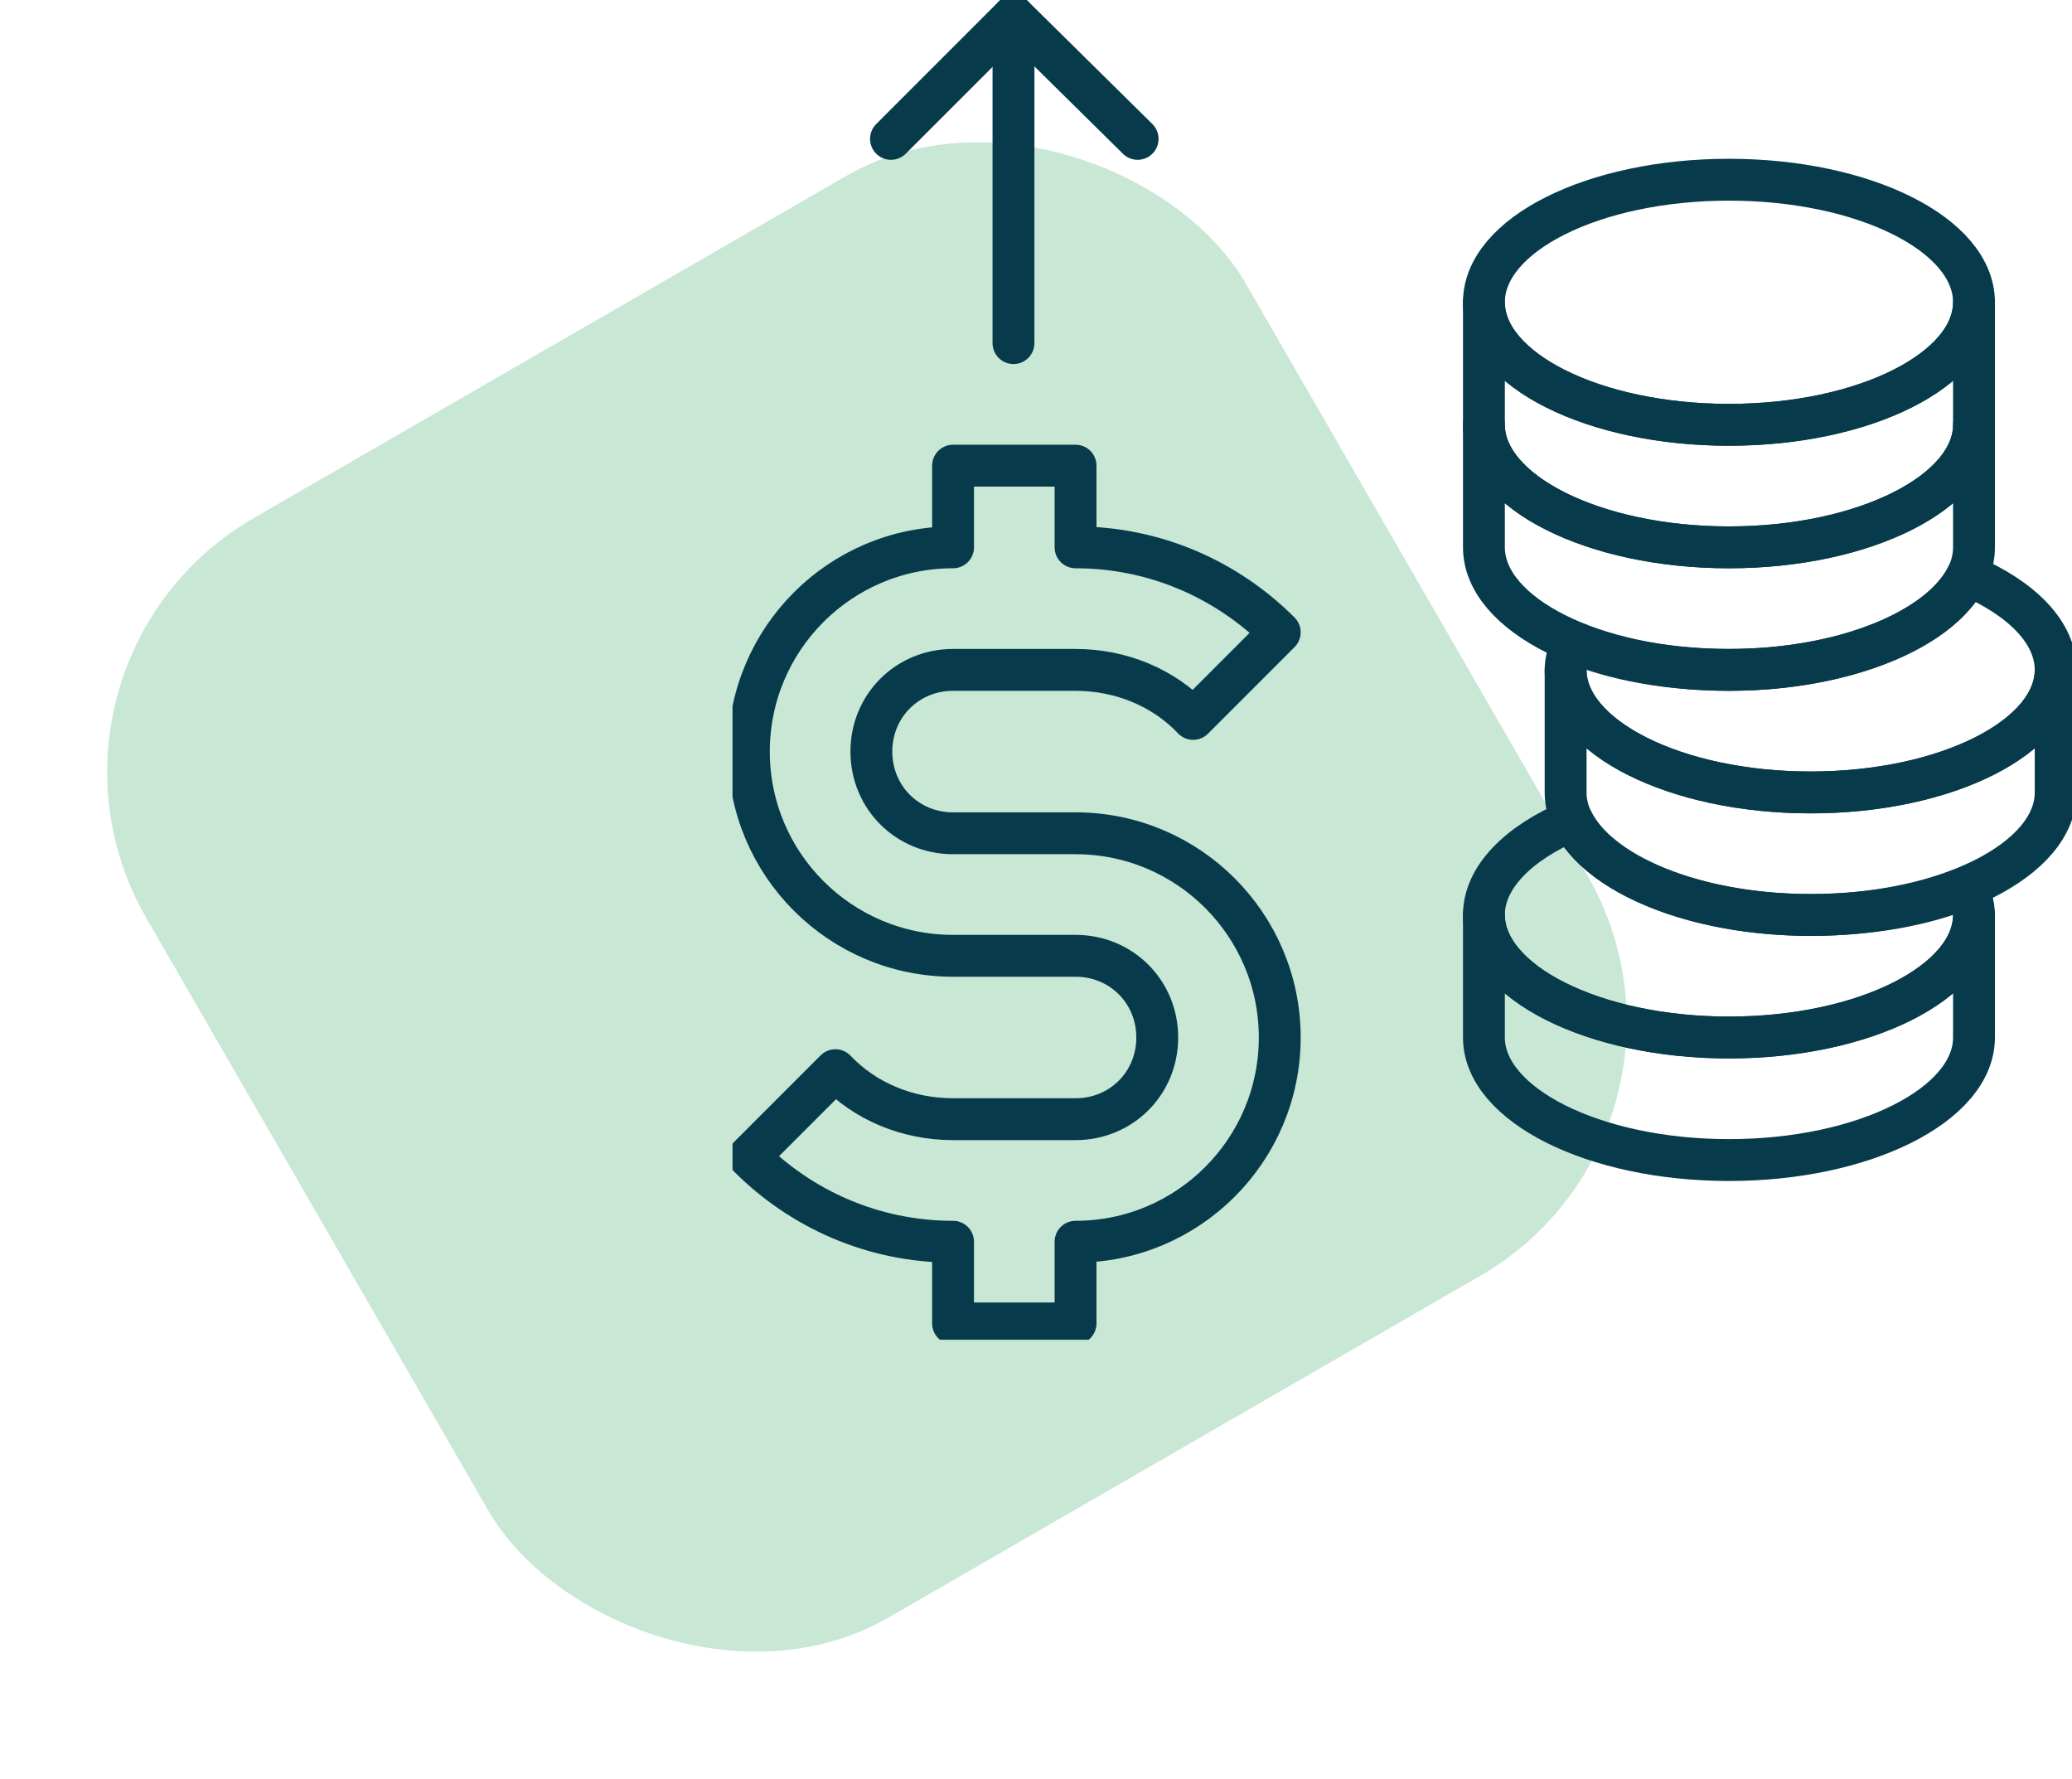
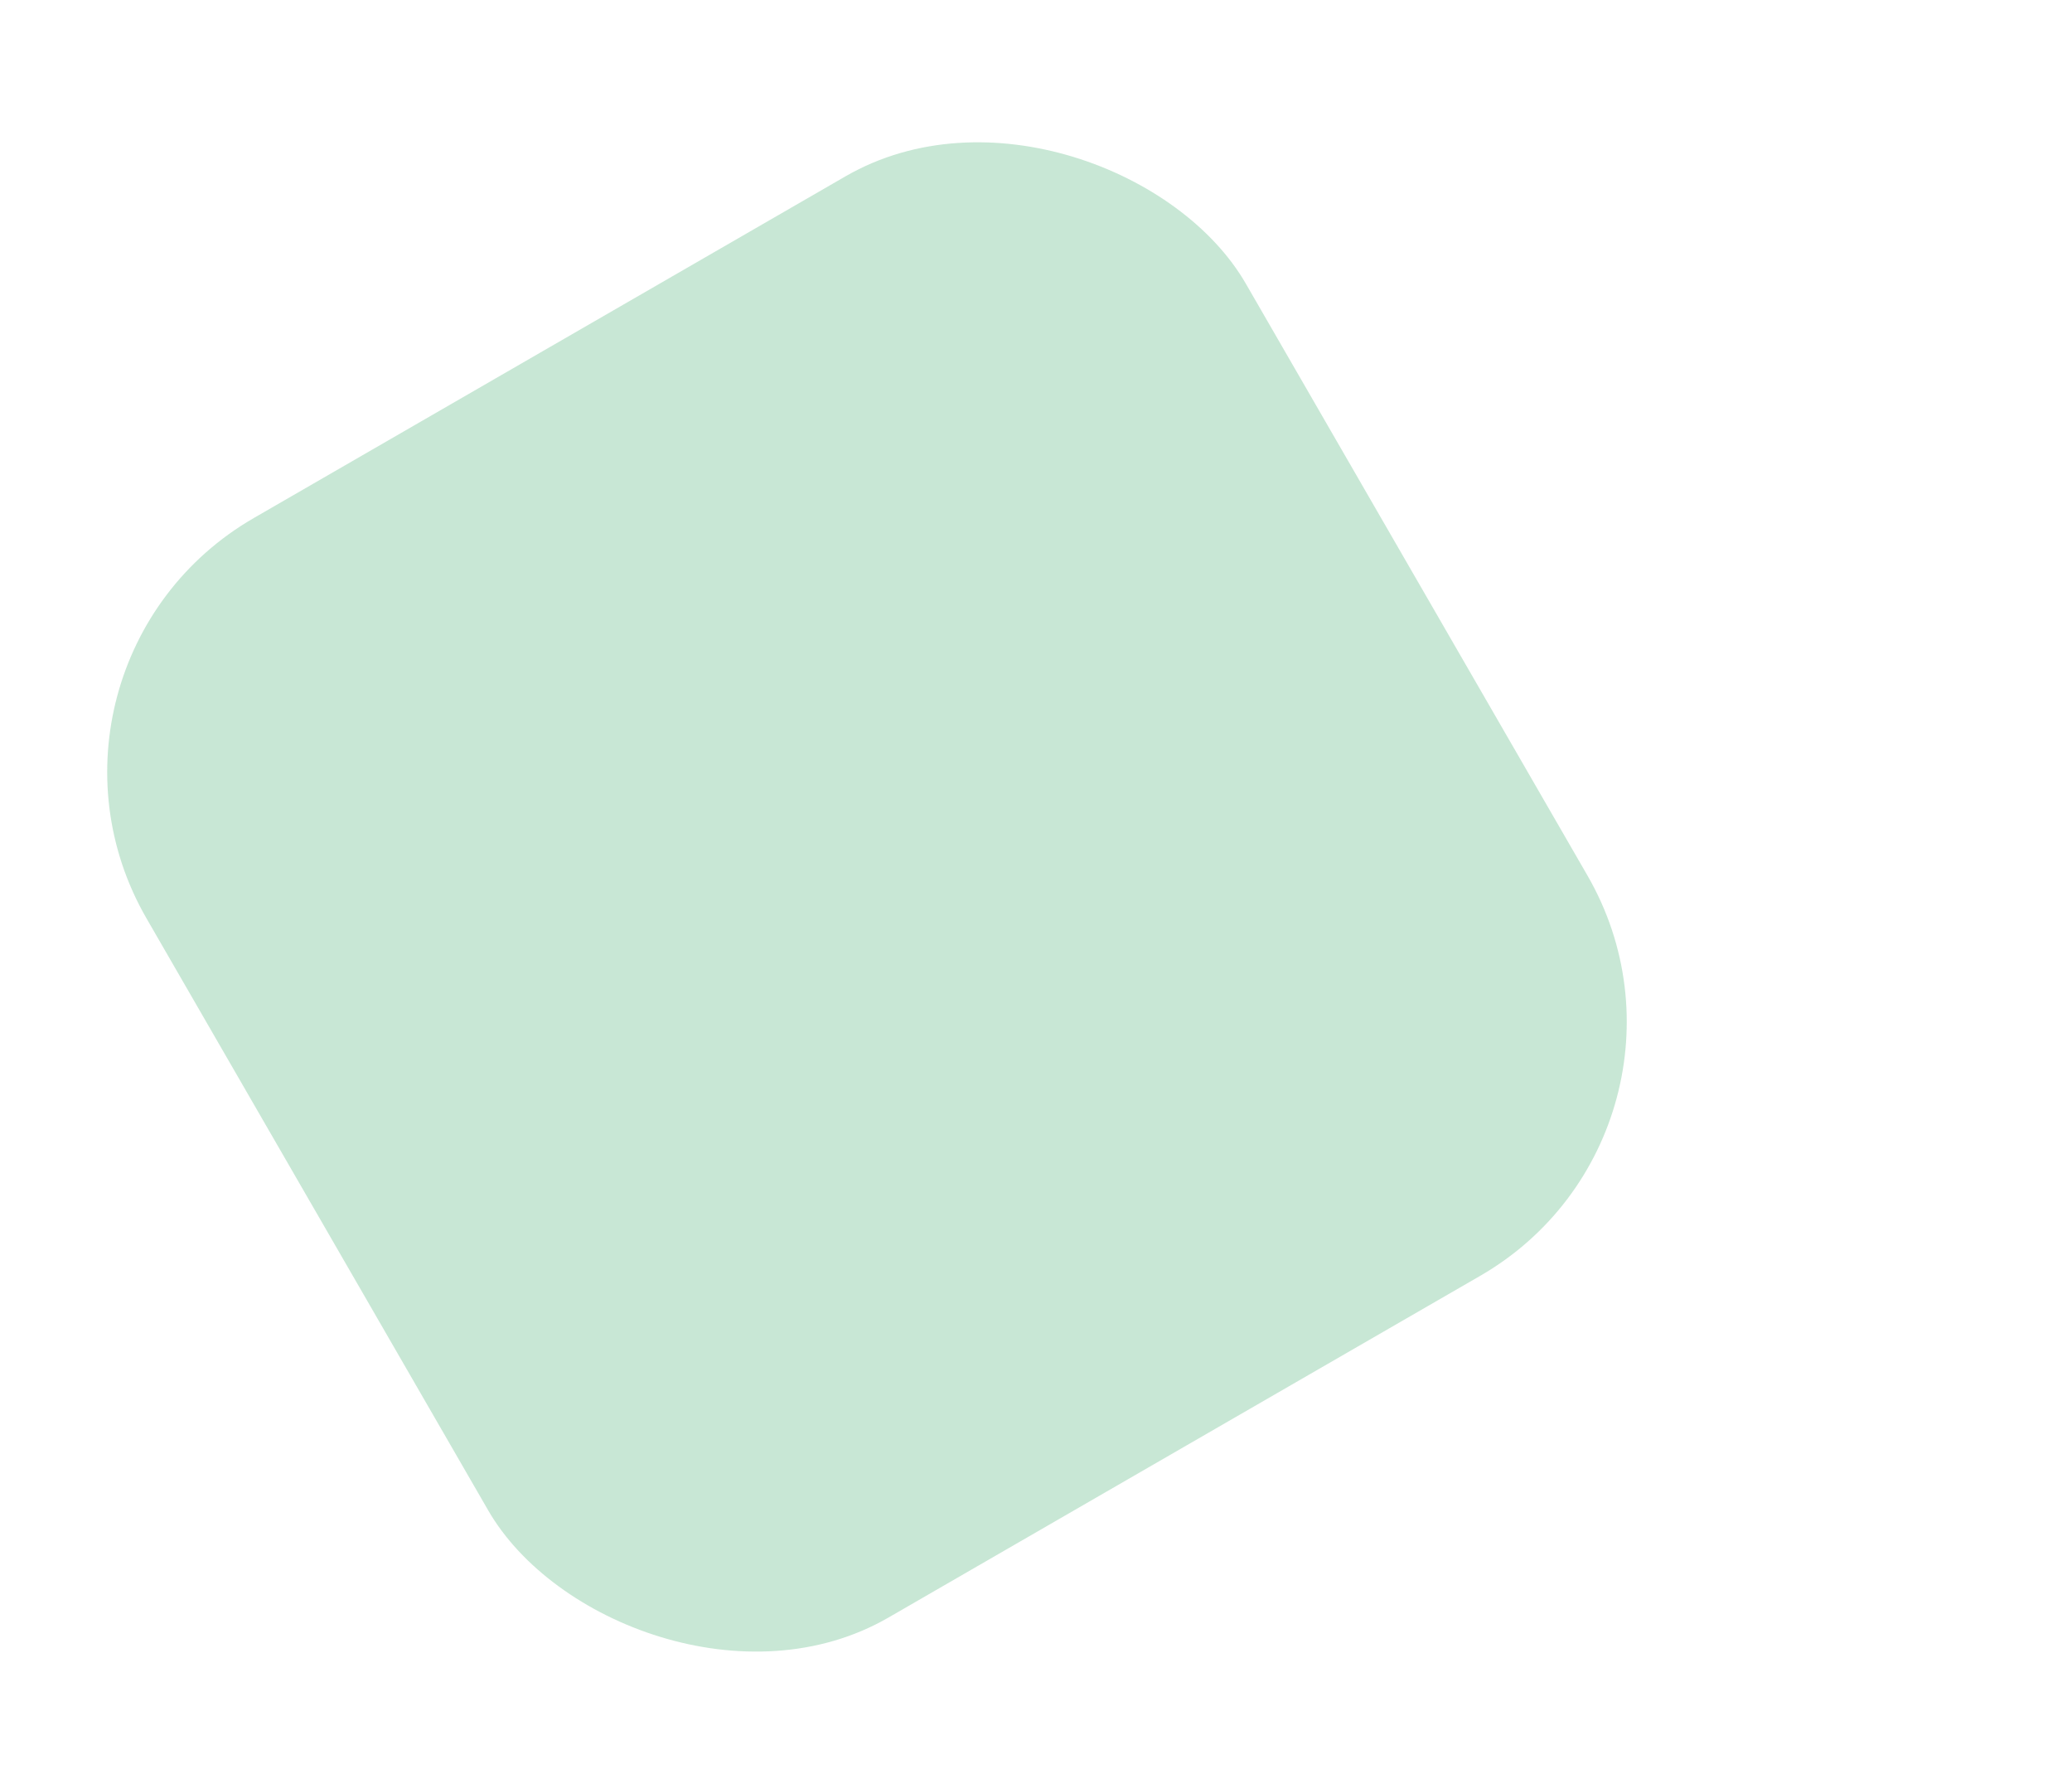
<svg xmlns="http://www.w3.org/2000/svg" width="99" height="85" viewBox="0 0 99 85" fill="none">
  <rect opacity="0.3" y="31.747" width="60.649" height="60.649" rx="14" transform="rotate(-30 0 31.747)" fill="#46AF74" />
  <g clip-path="url(#clip0)">
    <path d="M70.902 49.561C70.902 52.761 76.132 55.415 82.61 55.415C89.088 55.415 94.317 52.761 94.317 49.561V43.707C94.317 46.907 89.088 49.561 82.61 49.561C76.132 49.561 70.902 46.907 70.902 43.707V49.561Z" stroke="#073B4C" stroke-width="2" stroke-miterlimit="10" stroke-linecap="round" stroke-linejoin="round" />
    <path d="M74.805 37.854C74.805 41.054 80.034 43.707 86.512 43.707C92.99 43.707 98.22 41.054 98.22 37.854V32C98.22 35.2 92.99 37.854 86.512 37.854C80.034 37.854 74.805 35.2 74.805 32V37.854Z" stroke="#073B4C" stroke-width="2" stroke-miterlimit="10" stroke-linecap="round" stroke-linejoin="round" />
    <path d="M70.902 26.146C70.902 29.346 76.132 32 82.61 32C89.088 32 94.317 29.346 94.317 26.146V20.293C94.317 23.493 89.088 26.146 82.61 26.146C76.132 26.146 70.902 23.493 70.902 20.293V26.146Z" stroke="#073B4C" stroke-width="2" stroke-miterlimit="10" stroke-linecap="round" stroke-linejoin="round" />
    <path d="M82.61 20.293C89.075 20.293 94.317 17.672 94.317 14.439C94.317 11.206 89.075 8.585 82.61 8.585C76.144 8.585 70.902 11.206 70.902 14.439C70.902 17.672 76.144 20.293 82.61 20.293Z" stroke="#073B4C" stroke-width="2" stroke-miterlimit="10" stroke-linecap="round" stroke-linejoin="round" />
    <path d="M70.902 20.293C70.902 23.493 76.132 26.146 82.61 26.146C89.088 26.146 94.317 23.493 94.317 20.293V14.439C94.317 17.639 89.088 20.293 82.61 20.293C76.132 20.293 70.902 17.639 70.902 14.439V20.293Z" stroke="#073B4C" stroke-width="2" stroke-miterlimit="10" stroke-linecap="round" stroke-linejoin="round" />
    <path d="M94.005 27.473C92.756 30.049 88.151 32 82.61 32C79.8 32 77.146 31.532 75.117 30.673C74.961 31.063 74.805 31.532 74.805 32C74.805 35.2 80.034 37.854 86.512 37.854C92.99 37.854 98.22 35.2 98.22 32C98.22 30.205 96.581 28.566 94.005 27.473Z" stroke="#073B4C" stroke-width="2" stroke-miterlimit="10" stroke-linecap="round" stroke-linejoin="round" />
    <path d="M86.512 43.707C80.971 43.707 76.366 41.756 75.117 39.181C72.541 40.273 70.902 41.912 70.902 43.707C70.902 46.907 76.132 49.561 82.61 49.561C89.088 49.561 94.317 46.907 94.317 43.707C94.317 43.239 94.161 42.771 94.005 42.38C91.975 43.239 89.322 43.707 86.512 43.707Z" stroke="#073B4C" stroke-width="2" stroke-miterlimit="10" stroke-linecap="round" stroke-linejoin="round" />
    <path d="M51.39 39.805H45.537C43.351 39.805 41.634 38.088 41.634 35.902C41.634 33.717 43.351 32 45.537 32H51.39C53.576 32 55.605 32.858 57.01 34.342L61.146 30.205C58.649 27.707 55.215 26.146 51.39 26.146V22.244H45.537V26.146C40.151 26.146 35.781 30.517 35.781 35.902C35.781 41.288 40.151 45.658 45.537 45.658H51.39C53.576 45.658 55.293 47.376 55.293 49.561C55.293 51.746 53.576 53.463 51.39 53.463H45.537C43.351 53.463 41.322 52.605 39.917 51.122L35.781 55.258C38.278 57.756 41.712 59.317 45.537 59.317V63.219H51.39V59.317C56.776 59.317 61.146 54.946 61.146 49.561C61.146 44.176 56.776 39.805 51.39 39.805Z" stroke="#073B4C" stroke-width="2" stroke-miterlimit="10" stroke-linecap="round" stroke-linejoin="round" />
    <path d="M54.356 6.634L48.425 0.781L42.571 6.634L48.425 0.781L54.356 6.634Z" stroke="#073B4C" stroke-width="2" stroke-miterlimit="10" stroke-linecap="round" stroke-linejoin="round" />
-     <path d="M48.424 0.781V16.39V0.781Z" stroke="#073B4C" stroke-width="2" stroke-miterlimit="10" stroke-linecap="round" stroke-linejoin="round" />
  </g>
  <defs>
    <clipPath id="clip0">
-       <rect width="64" height="64" fill="white" transform="translate(35)" />
-     </clipPath>
+       </clipPath>
  </defs>
</svg>